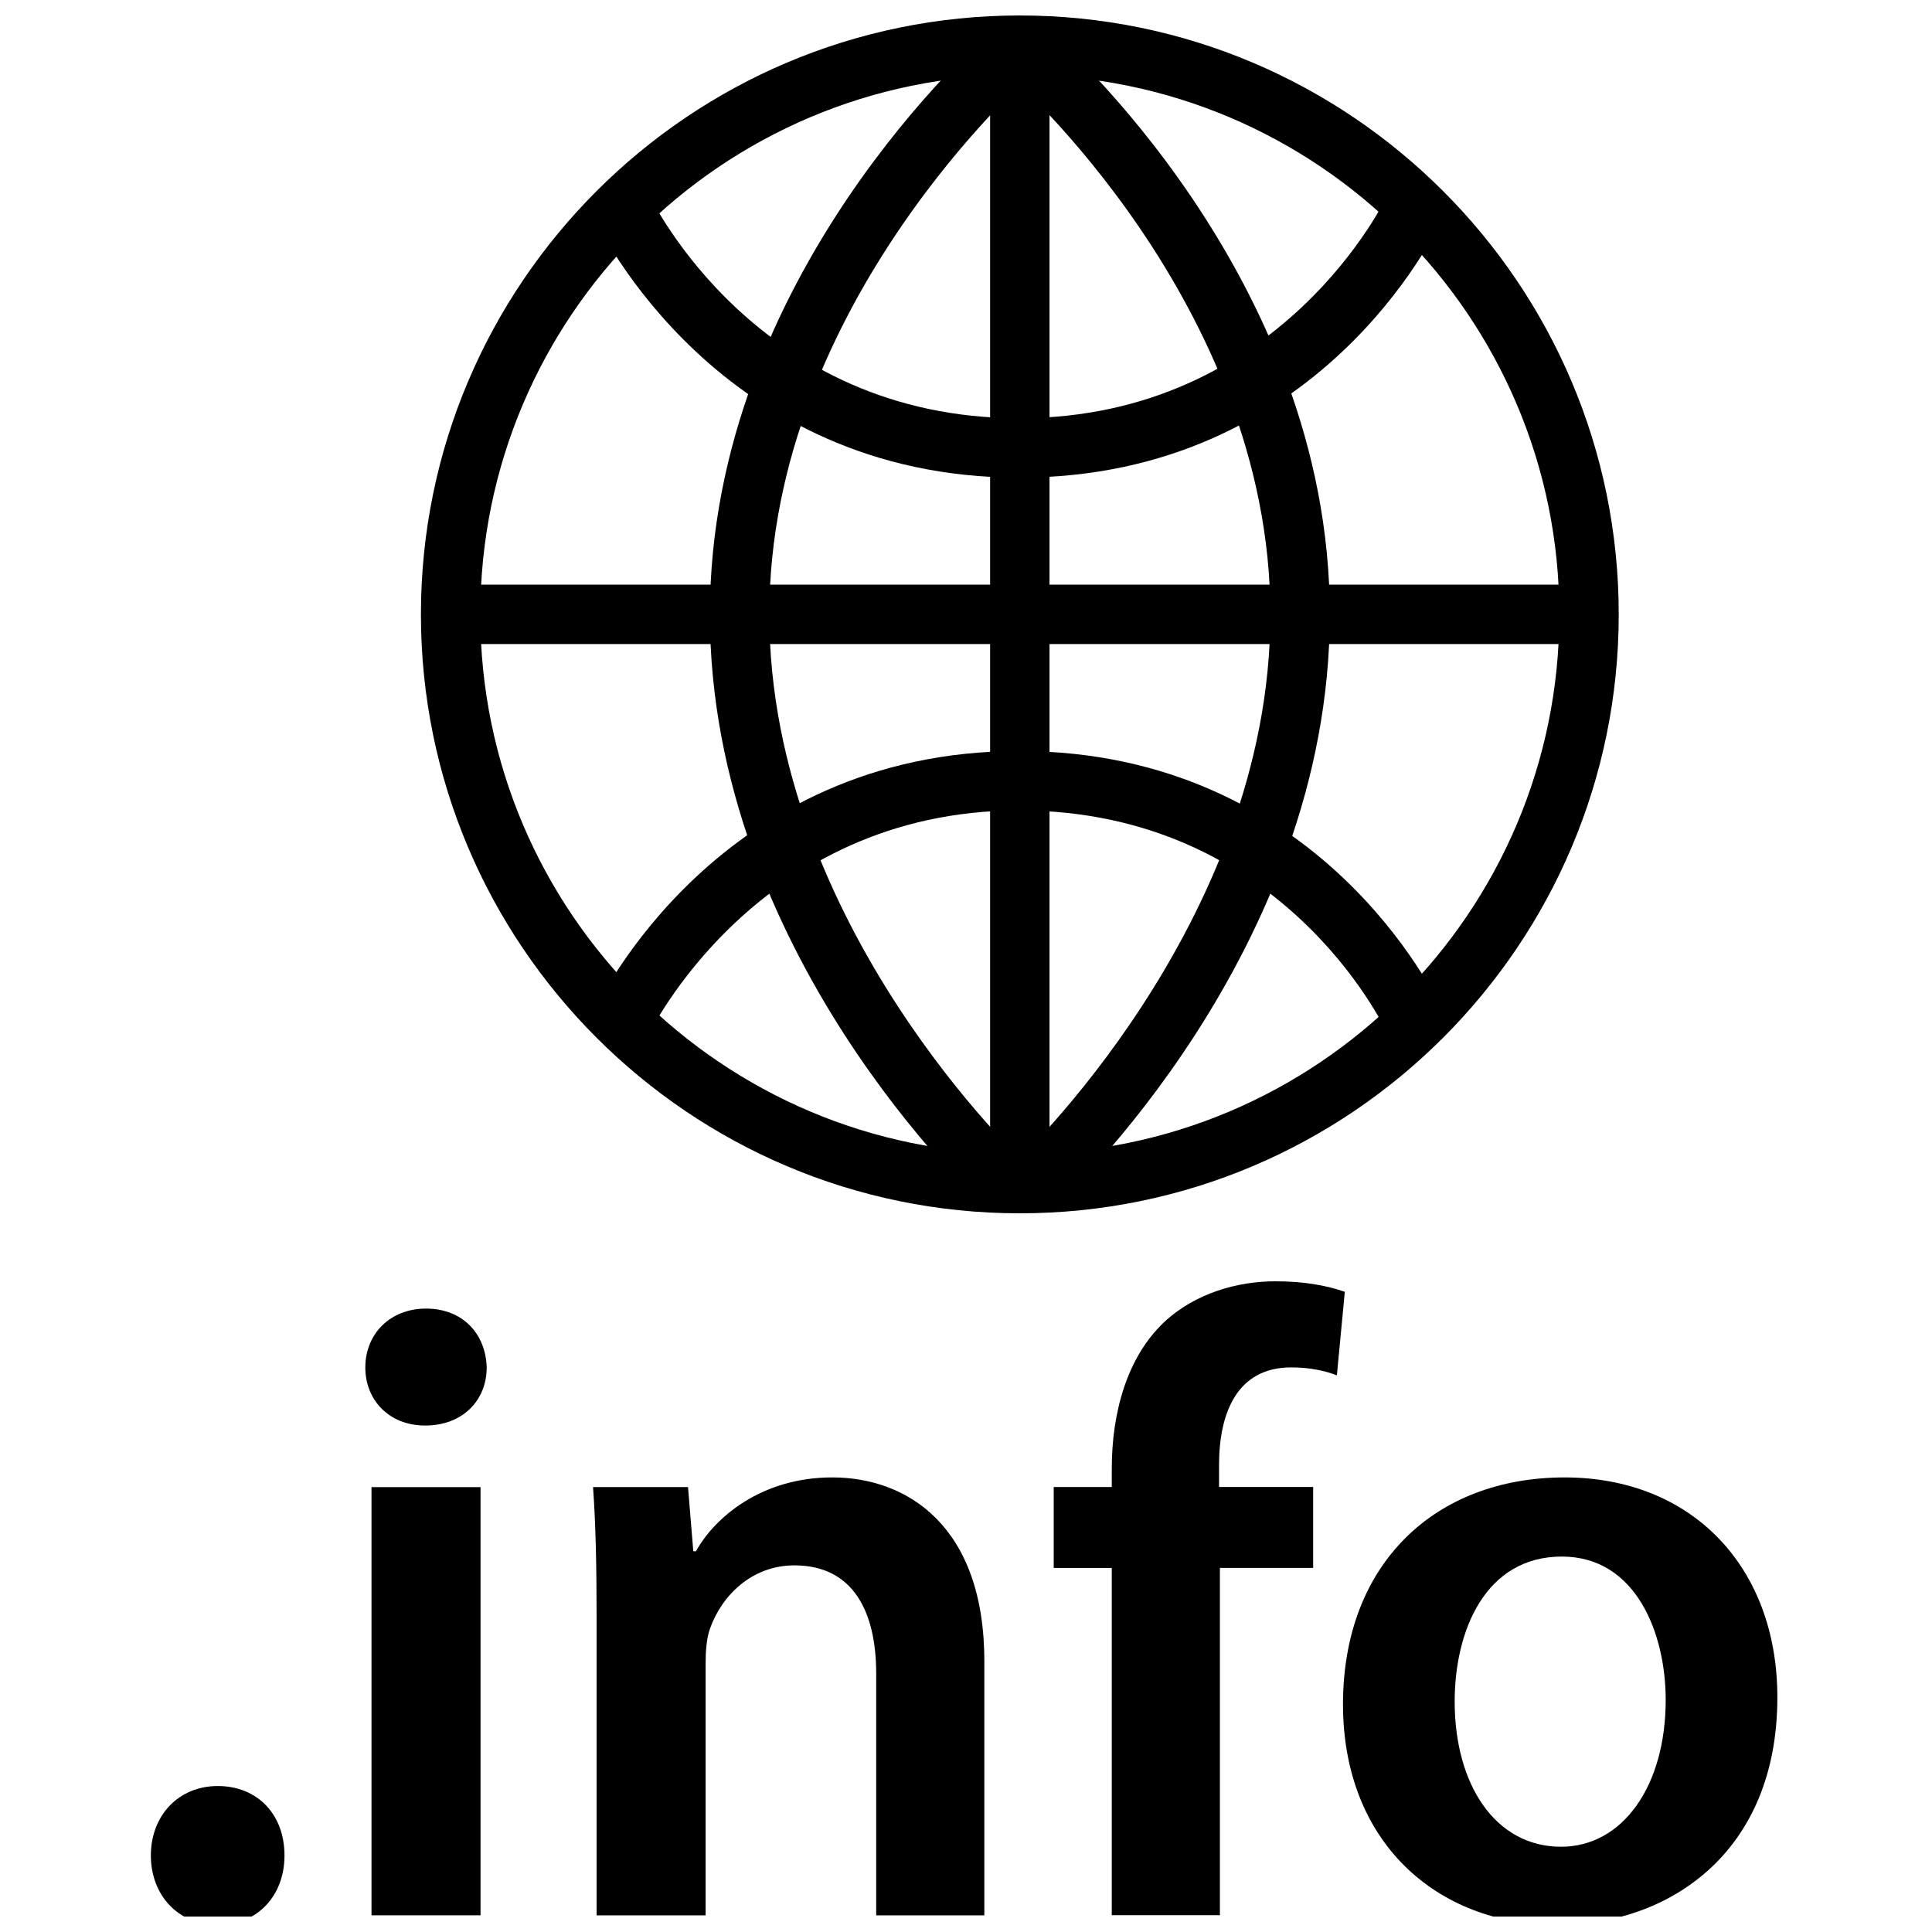
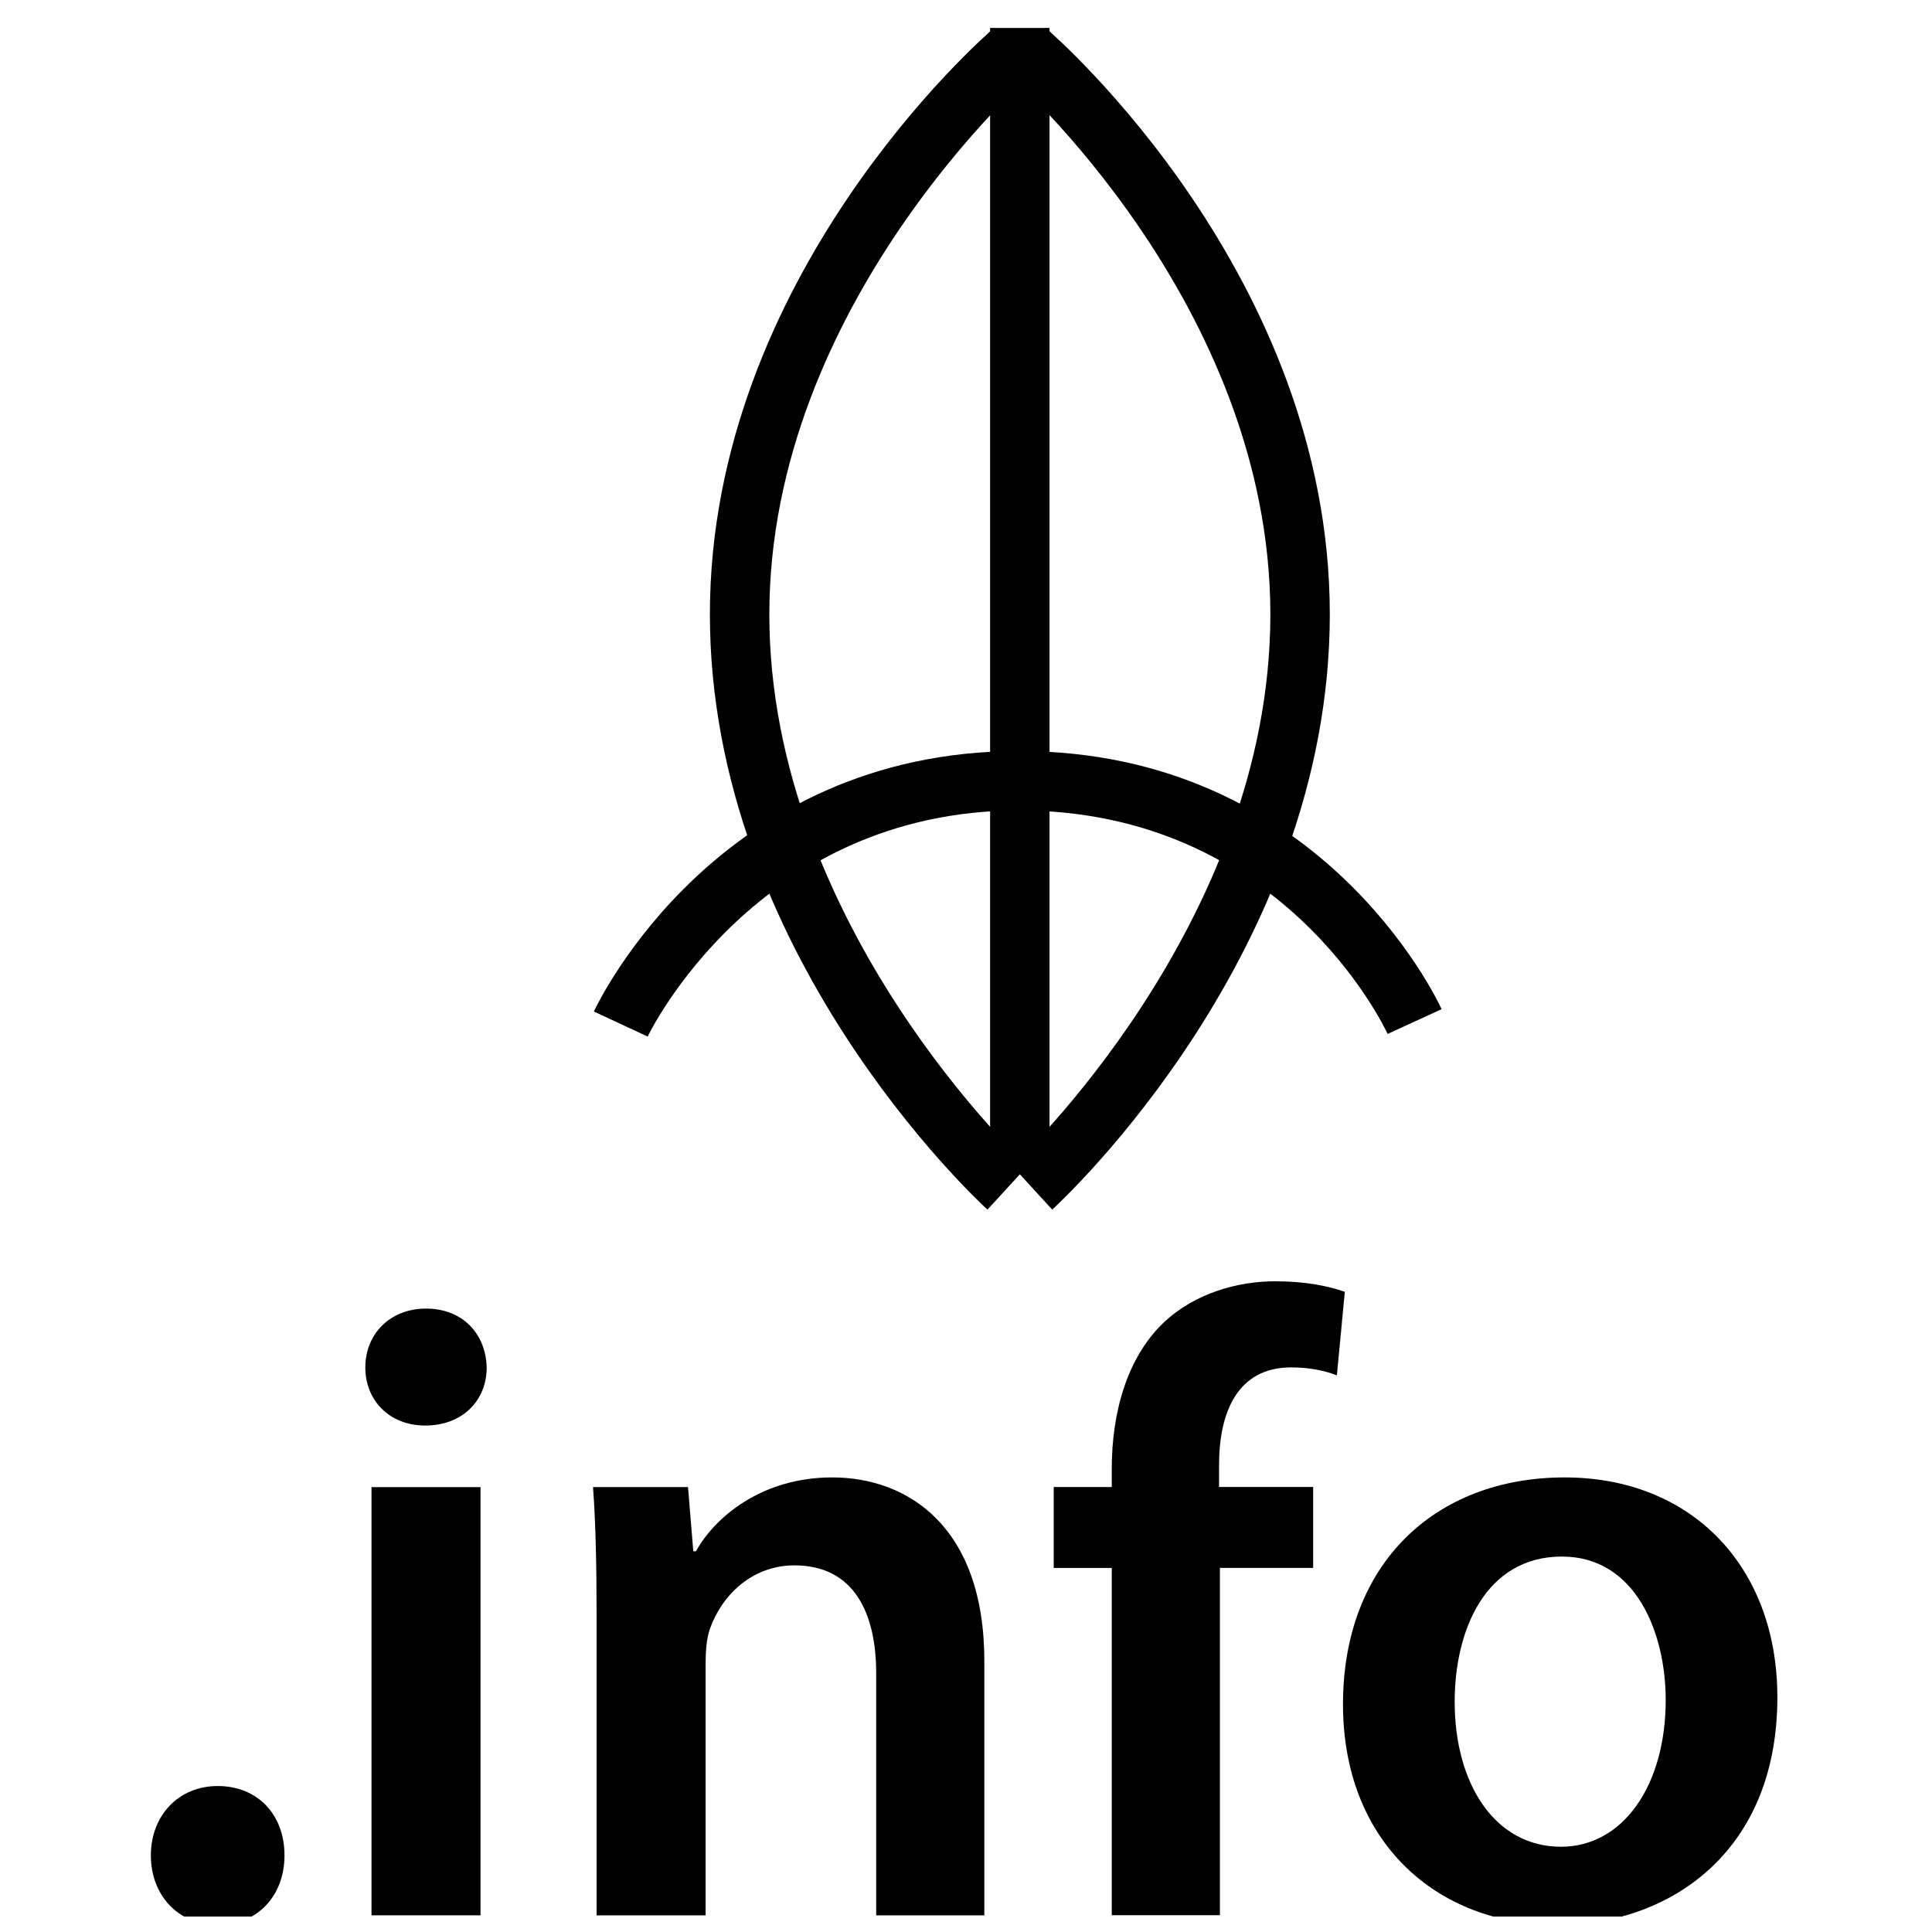
<svg xmlns="http://www.w3.org/2000/svg" width="800px" height="800px" version="1.1" viewBox="144 144 512 512">
  <defs>
    <clipPath id="f">
      <path d="m255 148.09h318v317.91h-318z" />
    </clipPath>
    <clipPath id="e">
      <path d="m183 617h37v34.902h-37z" />
    </clipPath>
    <clipPath id="d">
      <path d="m240 490h33v161.9h-33z" />
    </clipPath>
    <clipPath id="c">
      <path d="m301 535h104v116.9h-104z" />
    </clipPath>
    <clipPath id="b">
      <path d="m423 483h78v168.9h-78z" />
    </clipPath>
    <clipPath id="a">
      <path d="m499 535h117v116.9h-117z" />
    </clipPath>
  </defs>
  <g clip-path="url(#f)">
-     <path d="m414.26 465.54c-87.512 0-158.71-71.203-158.71-158.72 0-87.52 71.203-158.72 158.71-158.72 87.52 0 158.72 71.203 158.72 158.71 0.008 87.531-71.191 158.73-158.72 158.73zm0-301.7c-78.828 0-142.97 64.145-142.97 142.97 0 78.848 64.133 142.98 142.97 142.98 78.848 0 142.98-64.133 142.98-142.98 0.008-78.828-64.133-142.97-142.98-142.97z" />
-   </g>
+     </g>
  <path d="m406.39 151.41h15.742v302.84h-15.742z" />
-   <path d="m263.19 298.94h305.18v15.742h-305.18z" />
-   <path d="m414.09 270.58c-79.633 0-111.39-66.195-112.7-69.023l14.266-6.66c0.008 0 0.008 0.008 0.008 0.016 1.258 2.66 29.172 59.914 98.441 59.914 69.684 0 97.375-58.629 97.645-59.223l14.312 6.566c-1.289 2.797-32.297 68.41-111.97 68.41z" />
  <path d="m315.65 418.7-14.266-6.644c1.316-2.816 33.07-69.023 112.7-69.023 79.672 0 110.68 65.621 111.96 68.406l-14.312 6.566c-1.117-2.41-28.293-59.23-97.645-59.23-69.711 0.012-98.16 59.336-98.445 59.926z" />
  <path d="m405.69 464.56c-3.008-2.746-73.562-68.359-73.562-157.75 0-89.535 72.18-152.72 75.258-155.36l10.281 11.926c-0.699 0.605-69.785 61.246-69.785 143.45 0 82.34 67.762 145.51 68.445 146.14z" />
  <path d="m422.85 464.56-10.637-11.609c0.684-0.629 68.445-63.793 68.445-146.14 0-82.387-69.078-142.84-69.777-143.44l10.273-11.934c3.078 2.644 75.258 65.824 75.258 155.36 0 89.398-70.555 155.01-73.562 157.75z" />
  <g clip-path="url(#e)">
    <path d="m183.98 635.73c0-10.723 7.453-18.414 17.711-18.414 10.484 0 17.703 7.453 17.703 18.414 0 10.484-6.992 18.406-17.703 18.406-10.484 0-17.711-7.922-17.711-18.406z" />
  </g>
  <g clip-path="url(#d)">
    <path d="m272.98 506.4c0 8.629-6.297 15.383-16.312 15.383-9.555 0-15.855-6.754-15.855-15.383 0-8.855 6.527-15.609 16.082-15.609 9.789-0.004 15.848 6.75 16.086 15.609zm-30.527 145.18v-113.48h28.891v113.48z" />
  </g>
  <g clip-path="url(#c)">
    <path d="m302.1 571.88c0-13.043-0.234-24-0.938-33.785h25.168l1.402 17.012h0.699c4.887-8.855 17.238-19.578 36.117-19.578 19.812 0 40.312 12.824 40.312 48.711v67.344h-28.66v-64.086c0-16.312-6.062-28.66-21.672-28.66-11.414 0-19.34 8.156-22.371 16.773-0.93 2.566-1.164 6.062-1.164 9.328v66.645h-28.891z" />
  </g>
  <g clip-path="url(#b)">
    <path d="m438.63 651.57v-92.043h-15.383v-21.445h15.383v-4.894c0-14.672 3.961-29.355 13.746-38.684 8.391-7.918 19.812-10.949 29.598-10.949 7.691 0 13.754 1.156 18.414 2.785l-2.102 22.137c-3.031-1.156-6.992-2.102-12.113-2.102-14.219 0-19.113 11.887-19.113 25.867v5.824h24.938v21.445h-24.711v92.039l-28.656 0.004z" />
  </g>
  <g clip-path="url(#a)">
    <path d="m615.02 593.79c0 41.715-29.355 60.355-58.254 60.355-32.156 0-56.859-22.137-56.859-58.488 0-37.281 24.465-60.125 58.727-60.125 33.785-0.004 56.387 23.77 56.387 58.258zm-85.516 1.164c0 21.898 10.715 38.453 28.191 38.453 16.312 0 27.734-16.082 27.734-38.918 0-17.703-7.926-37.984-27.496-37.984-20.273-0.004-28.43 19.578-28.43 38.449z" />
  </g>
</svg>